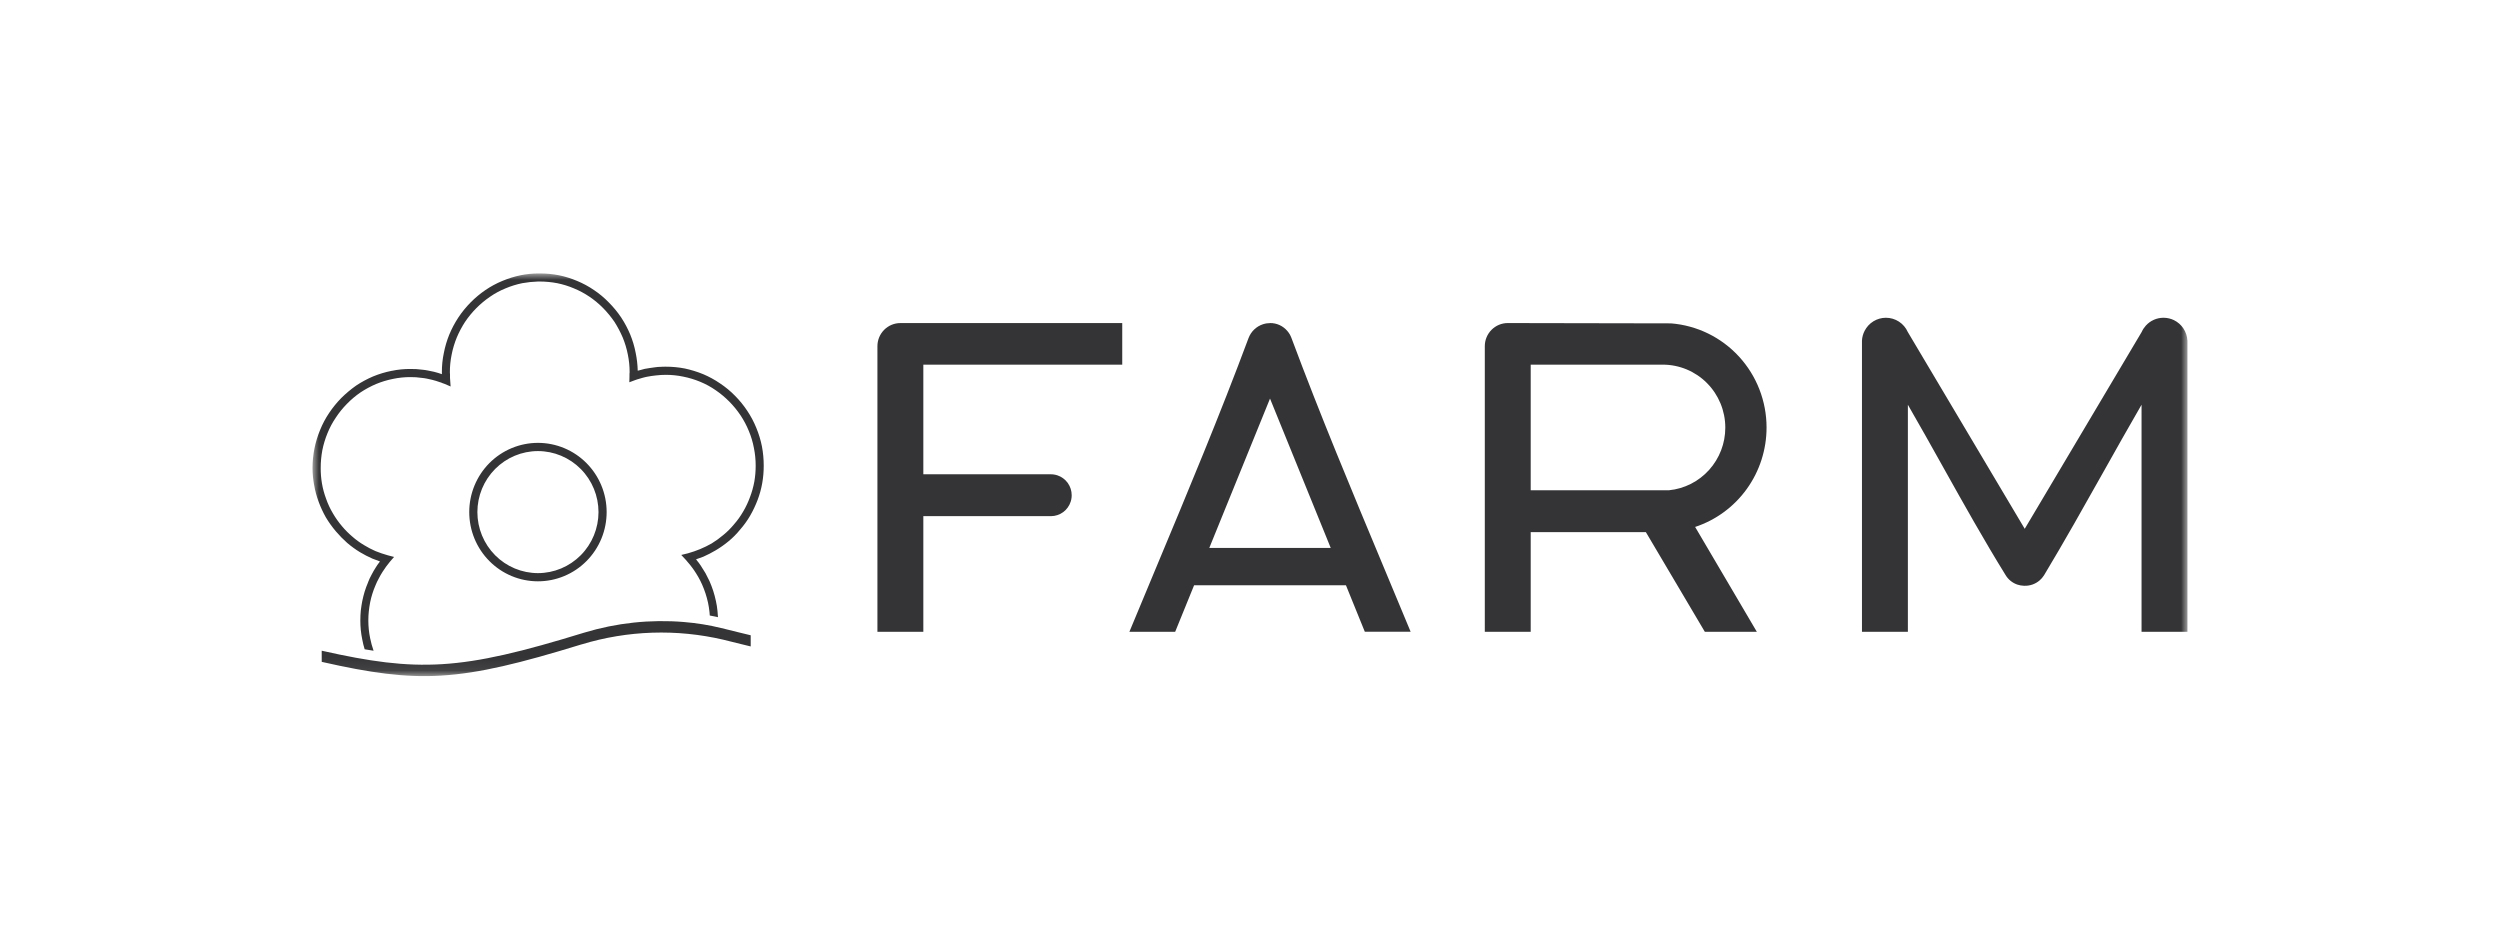
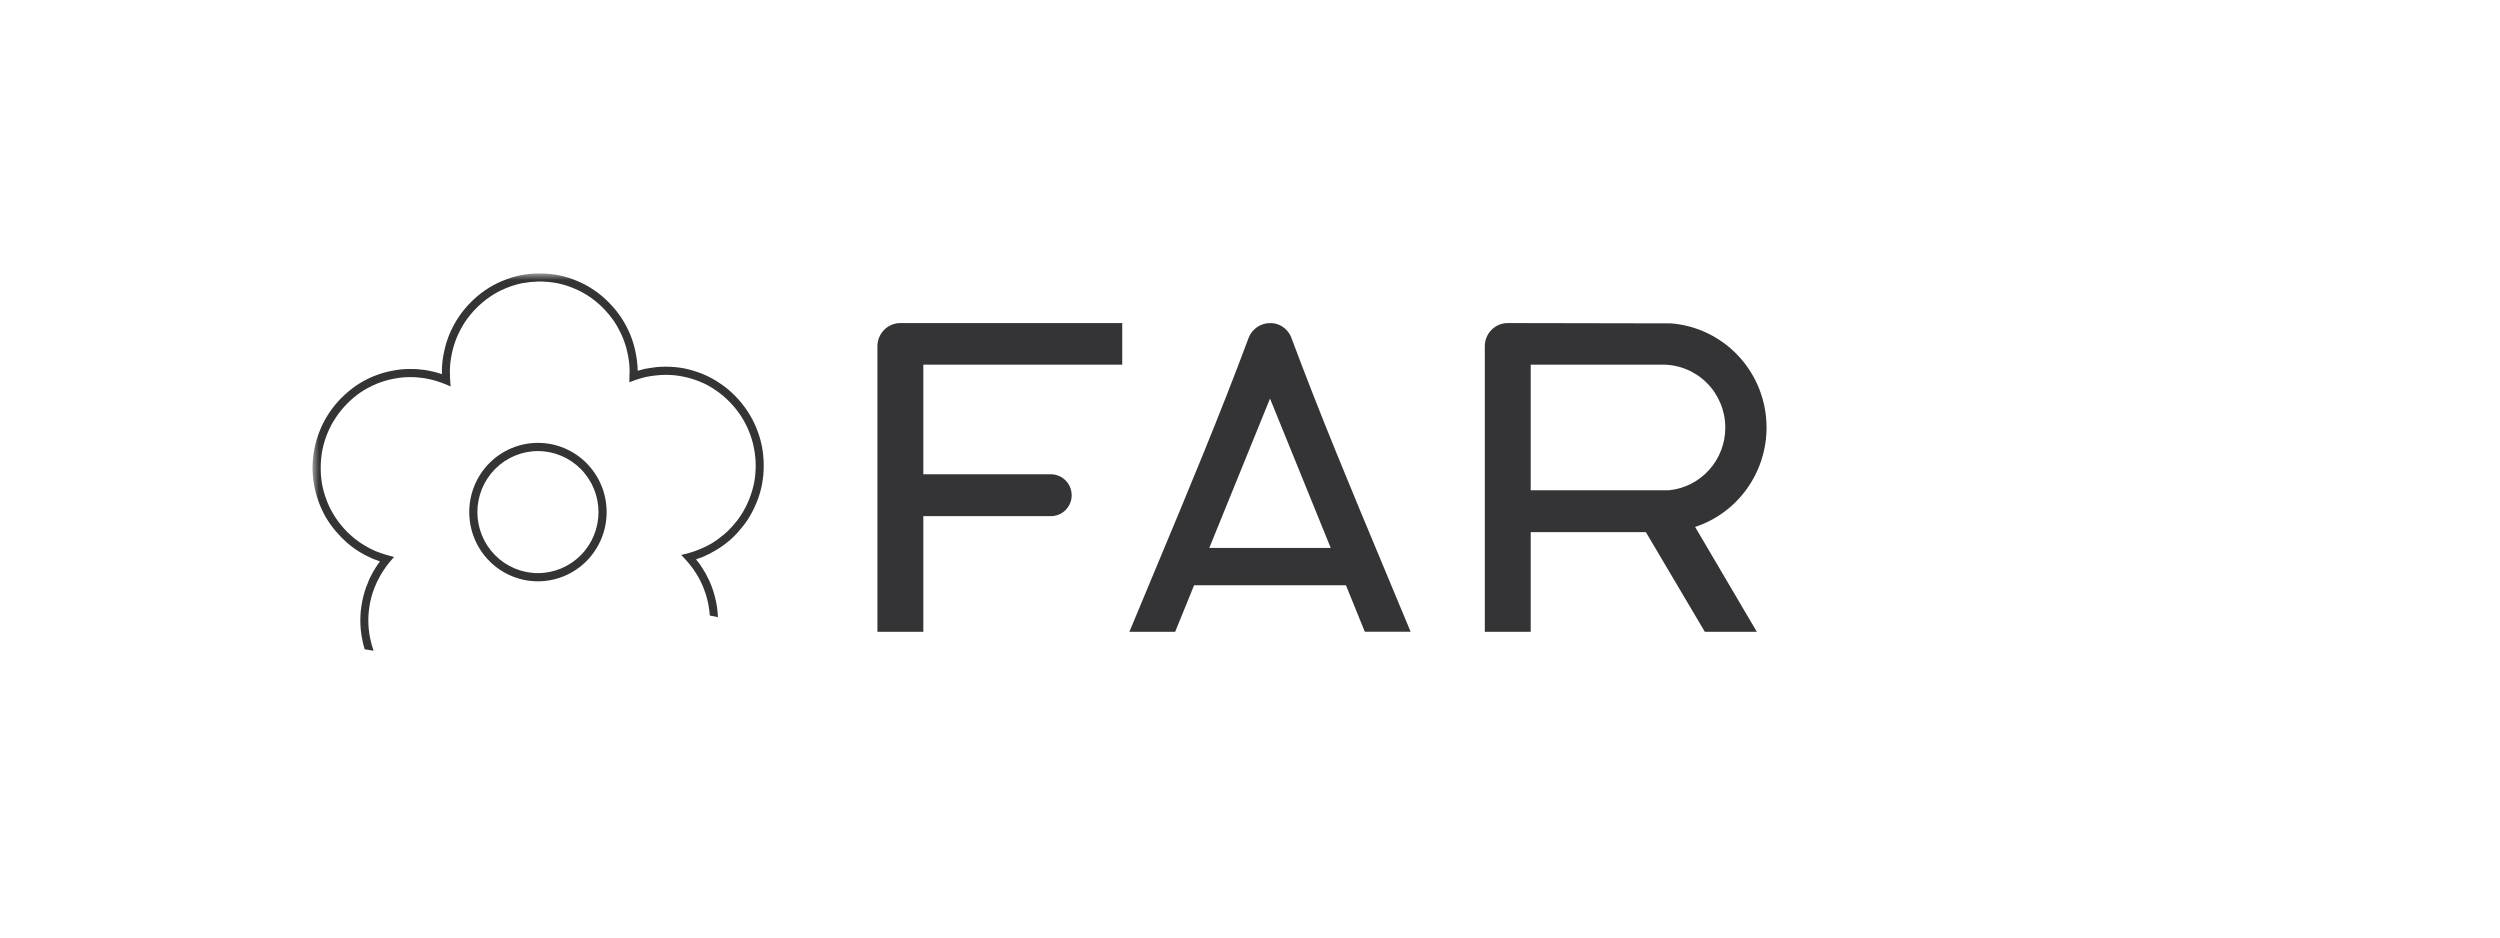
<svg xmlns="http://www.w3.org/2000/svg" width="192" height="72" viewBox="0 0 192 72" fill="none">
  <mask id="mask0_5692_216" style="mask-type:luminance" maskUnits="userSpaceOnUse" x="24" y="21" width="144" height="31">
    <path d="M168 21H24V51.926H168V21Z" fill="white" />
  </mask>
  <g mask="url(#mask0_5692_216)">
    <path fill-rule="evenodd" clip-rule="evenodd" d="M115.793 24.811L128.327 24.835H128.331C130.328 24.992 132.193 25.903 133.554 27.384C134.915 28.866 135.671 30.81 135.671 32.829V32.839C135.671 34.531 135.14 36.179 134.155 37.55C133.17 38.92 131.781 39.941 130.186 40.469L134.879 48.444L134.924 48.52H130.93L130.915 48.495L126.402 40.866H117.558V48.52H114.033V26.585C114.033 26.114 114.219 25.663 114.549 25.331C114.879 24.998 115.327 24.811 115.794 24.811M117.558 37.652H128.179C129.362 37.535 130.46 36.978 131.259 36.09C132.059 35.203 132.502 34.048 132.503 32.85V32.84C132.503 31.558 131.997 30.328 131.097 29.422C130.197 28.515 128.977 28.006 127.704 28.005H117.558L117.558 37.652Z" fill="#343436" />
    <path fill-rule="evenodd" clip-rule="evenodd" d="M97.531 24.811H97.537C97.787 24.807 98.036 24.859 98.265 24.963C98.493 25.067 98.697 25.22 98.861 25.411C98.925 25.485 98.983 25.565 99.035 25.649C99.086 25.734 99.13 25.823 99.167 25.916L99.184 25.958C101.38 31.852 103.822 37.697 106.259 43.533C106.948 45.182 107.638 46.831 108.306 48.445L108.337 48.516H104.817L104.804 48.484L103.369 44.949H91.706L90.266 48.49L90.254 48.521H86.736L86.765 48.455C87.435 46.837 88.123 45.186 88.812 43.54C91.249 37.707 93.692 31.861 95.886 25.968C95.981 25.717 96.129 25.491 96.322 25.306C96.515 25.121 96.746 24.983 96.999 24.901C97.092 24.87 97.188 24.848 97.284 24.834C97.366 24.822 97.449 24.816 97.531 24.816M97.537 30.61L92.873 42.082H102.2L97.537 30.61Z" fill="#343436" />
    <path fill-rule="evenodd" clip-rule="evenodd" d="M70.912 36.425H80.719C80.771 36.425 80.822 36.425 80.872 36.433C80.988 36.445 81.102 36.47 81.212 36.507C81.531 36.613 81.808 36.818 82.004 37.092C82.201 37.366 82.306 37.696 82.306 38.033C82.306 38.084 82.306 38.136 82.299 38.188C82.288 38.304 82.265 38.42 82.228 38.531C82.124 38.852 81.922 39.133 81.651 39.332C81.38 39.531 81.054 39.639 80.718 39.641H70.912V48.52H67.386V26.587C67.386 26.116 67.572 25.665 67.902 25.332C68.232 25 68.68 24.812 69.147 24.812H86.188V28.005H70.912V36.425Z" fill="#343436" />
-     <path fill-rule="evenodd" clip-rule="evenodd" d="M144.841 24.404C145.196 24.404 145.543 24.507 145.841 24.702C146.138 24.896 146.374 25.173 146.519 25.499L155.499 40.613L164.479 25.499C164.559 25.319 164.667 25.154 164.799 25.008C164.971 24.817 165.181 24.665 165.415 24.561C165.649 24.457 165.902 24.403 166.158 24.404H166.186C166.322 24.406 166.457 24.423 166.589 24.455C166.718 24.486 166.842 24.53 166.961 24.588C167.256 24.733 167.507 24.954 167.689 25.229C167.87 25.504 167.976 25.823 167.994 26.152H167.997V48.521H164.471V31.083C163.47 32.812 162.493 34.551 161.515 36.293C160.031 38.934 158.547 41.578 157 44.15L156.971 44.196C156.926 44.266 156.876 44.333 156.822 44.396C156.768 44.458 156.709 44.517 156.647 44.571C156.328 44.847 155.919 44.996 155.498 44.987H155.441C155.352 44.984 155.263 44.975 155.176 44.959C155.094 44.944 155.013 44.923 154.934 44.897C154.554 44.769 154.233 44.508 154.027 44.163C152.372 41.487 150.808 38.694 149.25 35.906C148.347 34.29 147.445 32.676 146.525 31.085V48.521H142.999V26.157C143.013 25.894 143.083 25.638 143.204 25.405C143.359 25.103 143.593 24.851 143.881 24.674C144.169 24.498 144.499 24.404 144.836 24.404" fill="#343436" />
    <path d="M41.313 34.012C42.006 34.012 42.693 34.149 43.333 34.416C43.973 34.683 44.555 35.075 45.045 35.569C45.535 36.062 45.923 36.648 46.189 37.294C46.454 37.938 46.59 38.63 46.59 39.328C46.59 40.026 46.454 40.718 46.189 41.363C45.924 42.008 45.535 42.594 45.045 43.088C44.556 43.582 43.974 43.973 43.334 44.24C42.693 44.508 42.007 44.645 41.314 44.645C40.621 44.645 39.935 44.508 39.295 44.241C38.654 43.974 38.073 43.582 37.583 43.088C37.093 42.595 36.704 42.008 36.439 41.364C36.174 40.718 36.038 40.027 36.038 39.329C36.037 38.631 36.174 37.939 36.439 37.294C36.704 36.649 37.092 36.063 37.582 35.569C38.072 35.076 38.654 34.684 39.294 34.417C39.934 34.15 40.621 34.012 41.313 34.012ZM41.313 34.643C40.08 34.644 38.898 35.139 38.026 36.017C37.154 36.896 36.664 38.087 36.663 39.33C36.664 40.573 37.154 41.764 38.026 42.643C38.898 43.521 40.081 44.015 41.314 44.016C42.547 44.015 43.73 43.521 44.602 42.642C45.474 41.764 45.964 40.572 45.965 39.33C45.964 38.087 45.473 36.895 44.601 36.017C43.729 35.138 42.547 34.644 41.313 34.643Z" fill="#343436" />
    <path d="M28.267 44.716C28.344 44.514 28.436 44.318 28.541 44.13C28.638 43.94 28.744 43.756 28.86 43.578C28.95 43.43 29.049 43.288 29.157 43.153C29.157 43.141 29.168 43.129 29.18 43.118C28.986 43.051 28.792 42.98 28.598 42.9C28.269 42.756 27.949 42.59 27.641 42.405C27.296 42.194 26.968 41.955 26.66 41.692C26.355 41.421 26.069 41.129 25.804 40.818C25.516 40.48 25.257 40.119 25.028 39.738C24.81 39.351 24.622 38.948 24.469 38.531C24.315 38.117 24.2 37.69 24.126 37.255C24.044 36.819 24.002 36.377 24 35.933C24.003 35.435 24.053 34.939 24.148 34.45C24.246 33.962 24.391 33.485 24.582 33.025C24.768 32.565 25.001 32.125 25.278 31.714C25.554 31.303 25.867 30.918 26.213 30.565C26.567 30.215 26.948 29.896 27.354 29.61C27.765 29.336 28.201 29.102 28.655 28.909C29.108 28.723 29.578 28.58 30.058 28.484H30.07C30.55 28.382 31.039 28.333 31.53 28.337C31.689 28.337 31.838 28.337 31.986 28.348C32.134 28.36 32.282 28.372 32.442 28.394C32.592 28.407 32.74 28.429 32.887 28.461C33.035 28.484 33.184 28.518 33.332 28.553C33.446 28.588 33.56 28.61 33.663 28.645C33.754 28.68 33.845 28.702 33.937 28.737V28.588C33.933 28.093 33.983 27.6 34.085 27.116C34.179 26.628 34.32 26.151 34.507 25.691C34.698 25.233 34.931 24.794 35.203 24.38C35.755 23.552 36.46 22.838 37.279 22.277C37.688 21.998 38.124 21.763 38.581 21.575C39.034 21.385 39.504 21.238 39.984 21.138C40.424 21.051 40.871 21.005 41.319 21V21.621C40.913 21.634 40.509 21.676 40.109 21.748C39.668 21.839 39.236 21.973 38.82 22.148C38.402 22.319 38.004 22.534 37.633 22.791C36.877 23.308 36.225 23.964 35.713 24.726C35.465 25.108 35.251 25.512 35.075 25.933C34.904 26.353 34.774 26.788 34.687 27.232C34.595 27.679 34.549 28.133 34.55 28.589C34.548 28.643 34.551 28.697 34.561 28.75V29.037C34.571 29.082 34.575 29.129 34.572 29.175L34.606 29.681L34.15 29.485C34.093 29.462 34.036 29.439 33.967 29.419C33.909 29.388 33.848 29.366 33.784 29.352L33.477 29.249C33.374 29.225 33.271 29.191 33.18 29.168C33.043 29.133 32.906 29.101 32.769 29.076C32.633 29.049 32.496 29.03 32.358 29.018C32.222 28.996 32.085 28.981 31.947 28.973C31.799 28.973 31.662 28.961 31.525 28.961C31.073 28.96 30.622 29.006 30.179 29.099C29.737 29.188 29.306 29.318 28.889 29.49C28.472 29.668 28.071 29.883 27.692 30.134C27.318 30.39 26.97 30.683 26.653 31.008L26.648 31.013C26.328 31.337 26.041 31.691 25.791 32.072C25.536 32.446 25.322 32.847 25.152 33.268C24.977 33.691 24.844 34.13 24.755 34.578C24.672 35.026 24.63 35.48 24.63 35.935C24.627 36.339 24.66 36.743 24.728 37.141C24.798 37.541 24.905 37.934 25.048 38.314C25.182 38.698 25.354 39.068 25.562 39.417C25.767 39.771 26.004 40.106 26.269 40.417C26.509 40.704 26.773 40.969 27.058 41.21C27.337 41.456 27.639 41.676 27.959 41.865C28.241 42.039 28.535 42.192 28.838 42.325C29.147 42.449 29.463 42.557 29.784 42.647L30.263 42.773L29.944 43.144C29.842 43.27 29.739 43.397 29.648 43.523C29.568 43.638 29.476 43.764 29.383 43.914C29.276 44.081 29.177 44.254 29.087 44.431C28.991 44.602 28.907 44.779 28.836 44.96C28.744 45.17 28.664 45.385 28.596 45.604C28.527 45.823 28.47 46.045 28.425 46.271C28.381 46.501 28.347 46.731 28.323 46.961C28.299 47.19 28.288 47.42 28.288 47.65C28.288 48.106 28.334 48.56 28.425 49.007C28.492 49.336 28.58 49.659 28.69 49.976C28.465 49.942 28.237 49.905 28.006 49.865C27.93 49.621 27.869 49.372 27.823 49.121C27.722 48.637 27.672 48.144 27.674 47.65C27.674 47.397 27.686 47.144 27.709 46.891C27.743 46.638 27.775 46.386 27.823 46.157C27.869 45.916 27.937 45.675 28.006 45.433C28.086 45.192 28.165 44.95 28.27 44.72M41.319 21V21.621H41.444C41.896 21.622 42.346 21.664 42.79 21.748C43.232 21.837 43.664 21.971 44.08 22.148C44.5 22.321 44.901 22.537 45.277 22.791C45.655 23.048 46.007 23.342 46.328 23.668C46.647 23.994 46.937 24.348 47.195 24.725C47.438 25.11 47.651 25.513 47.83 25.932C48.001 26.351 48.131 26.786 48.218 27.231C48.31 27.677 48.356 28.132 48.355 28.588C48.357 28.63 48.354 28.673 48.344 28.714V28.898L48.333 29.358L48.766 29.197C48.823 29.175 48.88 29.163 48.926 29.14C48.972 29.129 49.029 29.105 49.086 29.094C49.175 29.062 49.267 29.035 49.359 29.013C49.439 28.99 49.519 28.967 49.624 28.947C49.761 28.924 49.875 28.901 50.001 28.88C50.122 28.858 50.243 28.843 50.366 28.834C50.48 28.822 50.605 28.81 50.754 28.799C50.879 28.788 51.005 28.788 51.13 28.788C51.583 28.787 52.034 28.833 52.477 28.926C52.918 29.014 53.35 29.145 53.766 29.317C54.184 29.487 54.581 29.703 54.952 29.96C55.709 30.476 56.36 31.133 56.872 31.895C57.125 32.274 57.339 32.679 57.511 33.102C57.686 33.519 57.816 33.955 57.899 34.4C57.991 34.847 58.036 35.301 58.036 35.757C58.037 36.169 58.003 36.581 57.933 36.987C57.859 37.391 57.748 37.787 57.602 38.171C57.462 38.558 57.286 38.932 57.077 39.286C56.871 39.643 56.631 39.978 56.358 40.287C56.118 40.576 55.851 40.842 55.56 41.08C55.277 41.321 54.975 41.54 54.658 41.735C54.371 41.899 54.074 42.044 53.769 42.172C53.464 42.298 53.151 42.405 52.834 42.494L52.32 42.62L52.673 42.999C52.787 43.125 52.89 43.252 53.004 43.39C53.118 43.528 53.209 43.666 53.301 43.79C53.415 43.963 53.529 44.135 53.632 44.319C53.735 44.503 53.837 44.699 53.917 44.883C54.017 45.108 54.105 45.338 54.182 45.572C54.258 45.807 54.323 46.045 54.376 46.285C54.422 46.515 54.467 46.768 54.49 47.01C54.498 47.094 54.504 47.181 54.51 47.271C54.722 47.31 54.933 47.352 55.14 47.399C55.132 47.245 55.119 47.091 55.105 46.941C55.081 46.674 55.039 46.41 54.98 46.148C54.923 45.881 54.855 45.63 54.775 45.378C54.695 45.125 54.592 44.872 54.49 44.631C54.387 44.424 54.284 44.217 54.182 44.022C54.068 43.826 53.942 43.631 53.816 43.435C53.715 43.283 53.604 43.138 53.486 42.999C53.474 42.975 53.463 42.964 53.463 42.953C53.646 42.895 53.828 42.826 54.011 42.757C54.339 42.611 54.659 42.446 54.969 42.263C55.318 42.056 55.65 41.821 55.962 41.562C56.279 41.3 56.569 41.007 56.829 40.688C57.127 40.351 57.39 39.985 57.616 39.596C57.838 39.209 58.029 38.806 58.187 38.389C58.344 37.972 58.463 37.541 58.54 37.102C58.618 36.658 58.656 36.207 58.654 35.756C58.654 35.263 58.608 34.77 58.517 34.285C58.42 33.797 58.274 33.319 58.084 32.859C57.897 32.399 57.664 31.96 57.388 31.548C57.114 31.135 56.801 30.75 56.452 30.398C56.103 30.041 55.716 29.721 55.3 29.445C54.893 29.166 54.46 28.929 54.006 28.737C53.548 28.55 53.075 28.404 52.591 28.3C52.11 28.207 51.621 28.161 51.131 28.162C50.982 28.162 50.846 28.162 50.72 28.174C50.582 28.174 50.445 28.186 50.309 28.208C50.172 28.22 50.035 28.243 49.898 28.265C49.75 28.288 49.625 28.311 49.501 28.332C49.41 28.355 49.307 28.378 49.205 28.413C49.127 28.426 49.051 28.446 48.977 28.47C48.966 28.015 48.915 27.562 48.823 27.116C48.731 26.627 48.589 26.15 48.401 25.69C48.21 25.233 47.977 24.794 47.705 24.38C47.427 23.966 47.11 23.582 46.758 23.23C46.413 22.872 46.03 22.552 45.617 22.276C45.211 21.998 44.777 21.763 44.322 21.575C43.87 21.383 43.4 21.237 42.919 21.138C42.433 21.045 41.939 20.999 41.444 21H41.319Z" fill="#343436" />
-     <path fill-rule="evenodd" clip-rule="evenodd" d="M24.708 50.831C28.428 51.673 31.067 52.057 33.894 51.886C36.807 51.709 39.935 50.944 44.664 49.488H44.674C48.212 48.412 51.969 48.289 55.569 49.133C56.081 49.26 56.538 49.374 56.889 49.46L57.654 49.646V48.789C57.384 48.723 57.068 48.647 56.712 48.56C56.217 48.438 55.785 48.332 55.388 48.232H55.377C54.914 48.118 54.451 48.022 53.975 47.946C53.499 47.869 53.02 47.812 52.518 47.77C49.944 47.558 47.354 47.834 44.881 48.583C40.093 50.057 36.916 50.829 33.937 51.009C31.07 51.183 28.411 50.809 24.707 49.974L24.708 50.831Z" fill="#343436" />
  </g>
</svg>